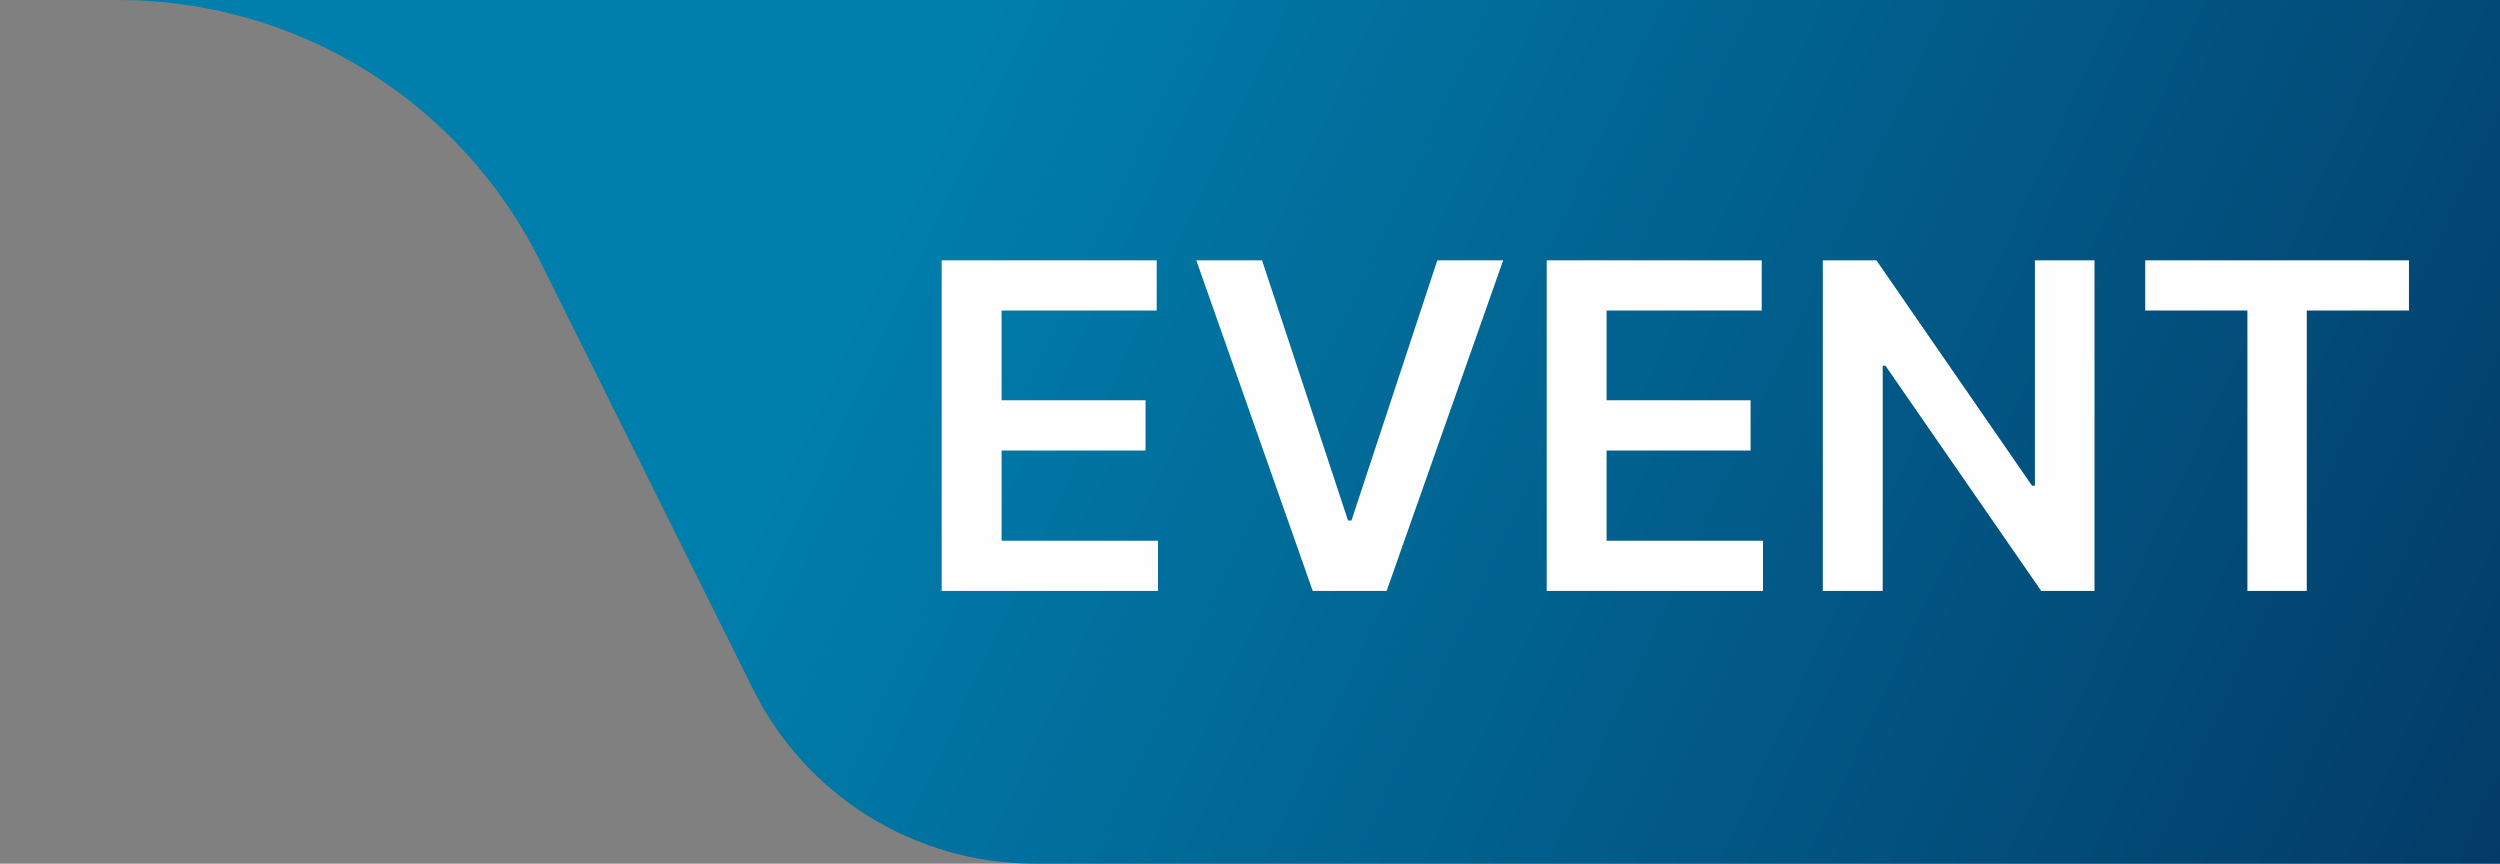
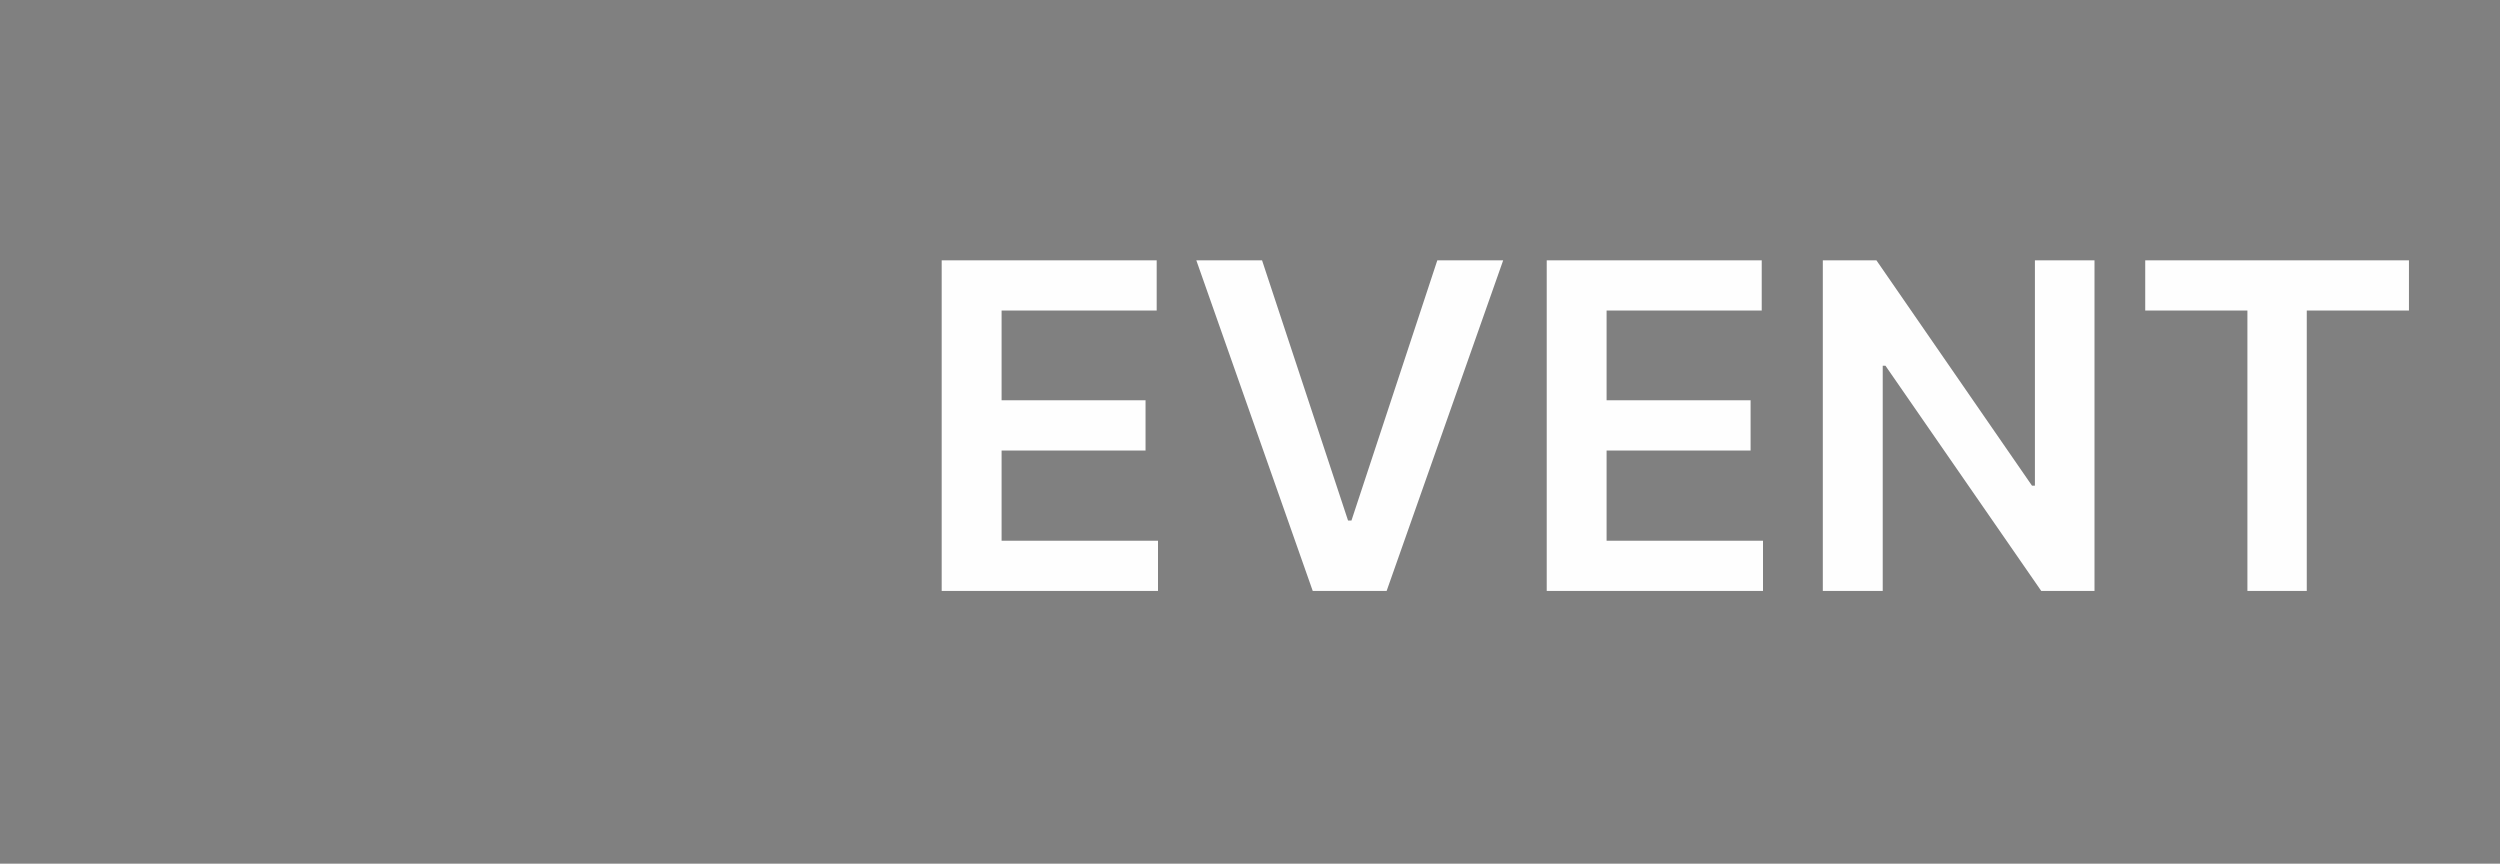
<svg xmlns="http://www.w3.org/2000/svg" width="55" height="19" viewBox="0 0 55 19" fill="none">
  <rect x="0" y="0" width="55" height="19" fill="#808080" stroke="none" />
-   <path d="M11.883 5.747C10.131 2.226 6.537 0 2.604 0H0H55V19H22.756C20.134 19 17.738 17.516 16.57 15.168L11.883 5.747Z" fill="url(#paint0_linear_449_151)" />
  <path d="M20.717 13V5.727H25.447V6.832H22.035V8.806H25.202V9.911H22.035V11.896H25.476V13H20.717ZM27.765 5.727L29.657 11.452H29.732L31.621 5.727H33.07L30.506 13H28.88L26.319 5.727H27.765ZM34.028 13V5.727H38.758V6.832H35.345V8.806H38.513V9.911H35.345V11.896H38.786V13H34.028ZM46.079 5.727V13H44.907L41.48 8.046H41.42V13H40.102V5.727H41.281L44.704 10.685H44.768V5.727H46.079ZM47.195 6.832V5.727H52.997V6.832H50.749V13H49.443V6.832H47.195Z" fill="#FEFEFE" />
  <defs>
    <linearGradient id="paint0_linear_449_151" x1="21" y1="2" x2="56.5" y2="18.5" gradientUnits="userSpaceOnUse">
      <stop stop-color="#007EAC" />
      <stop offset="1" stop-color="#033966" />
    </linearGradient>
  </defs>
</svg>